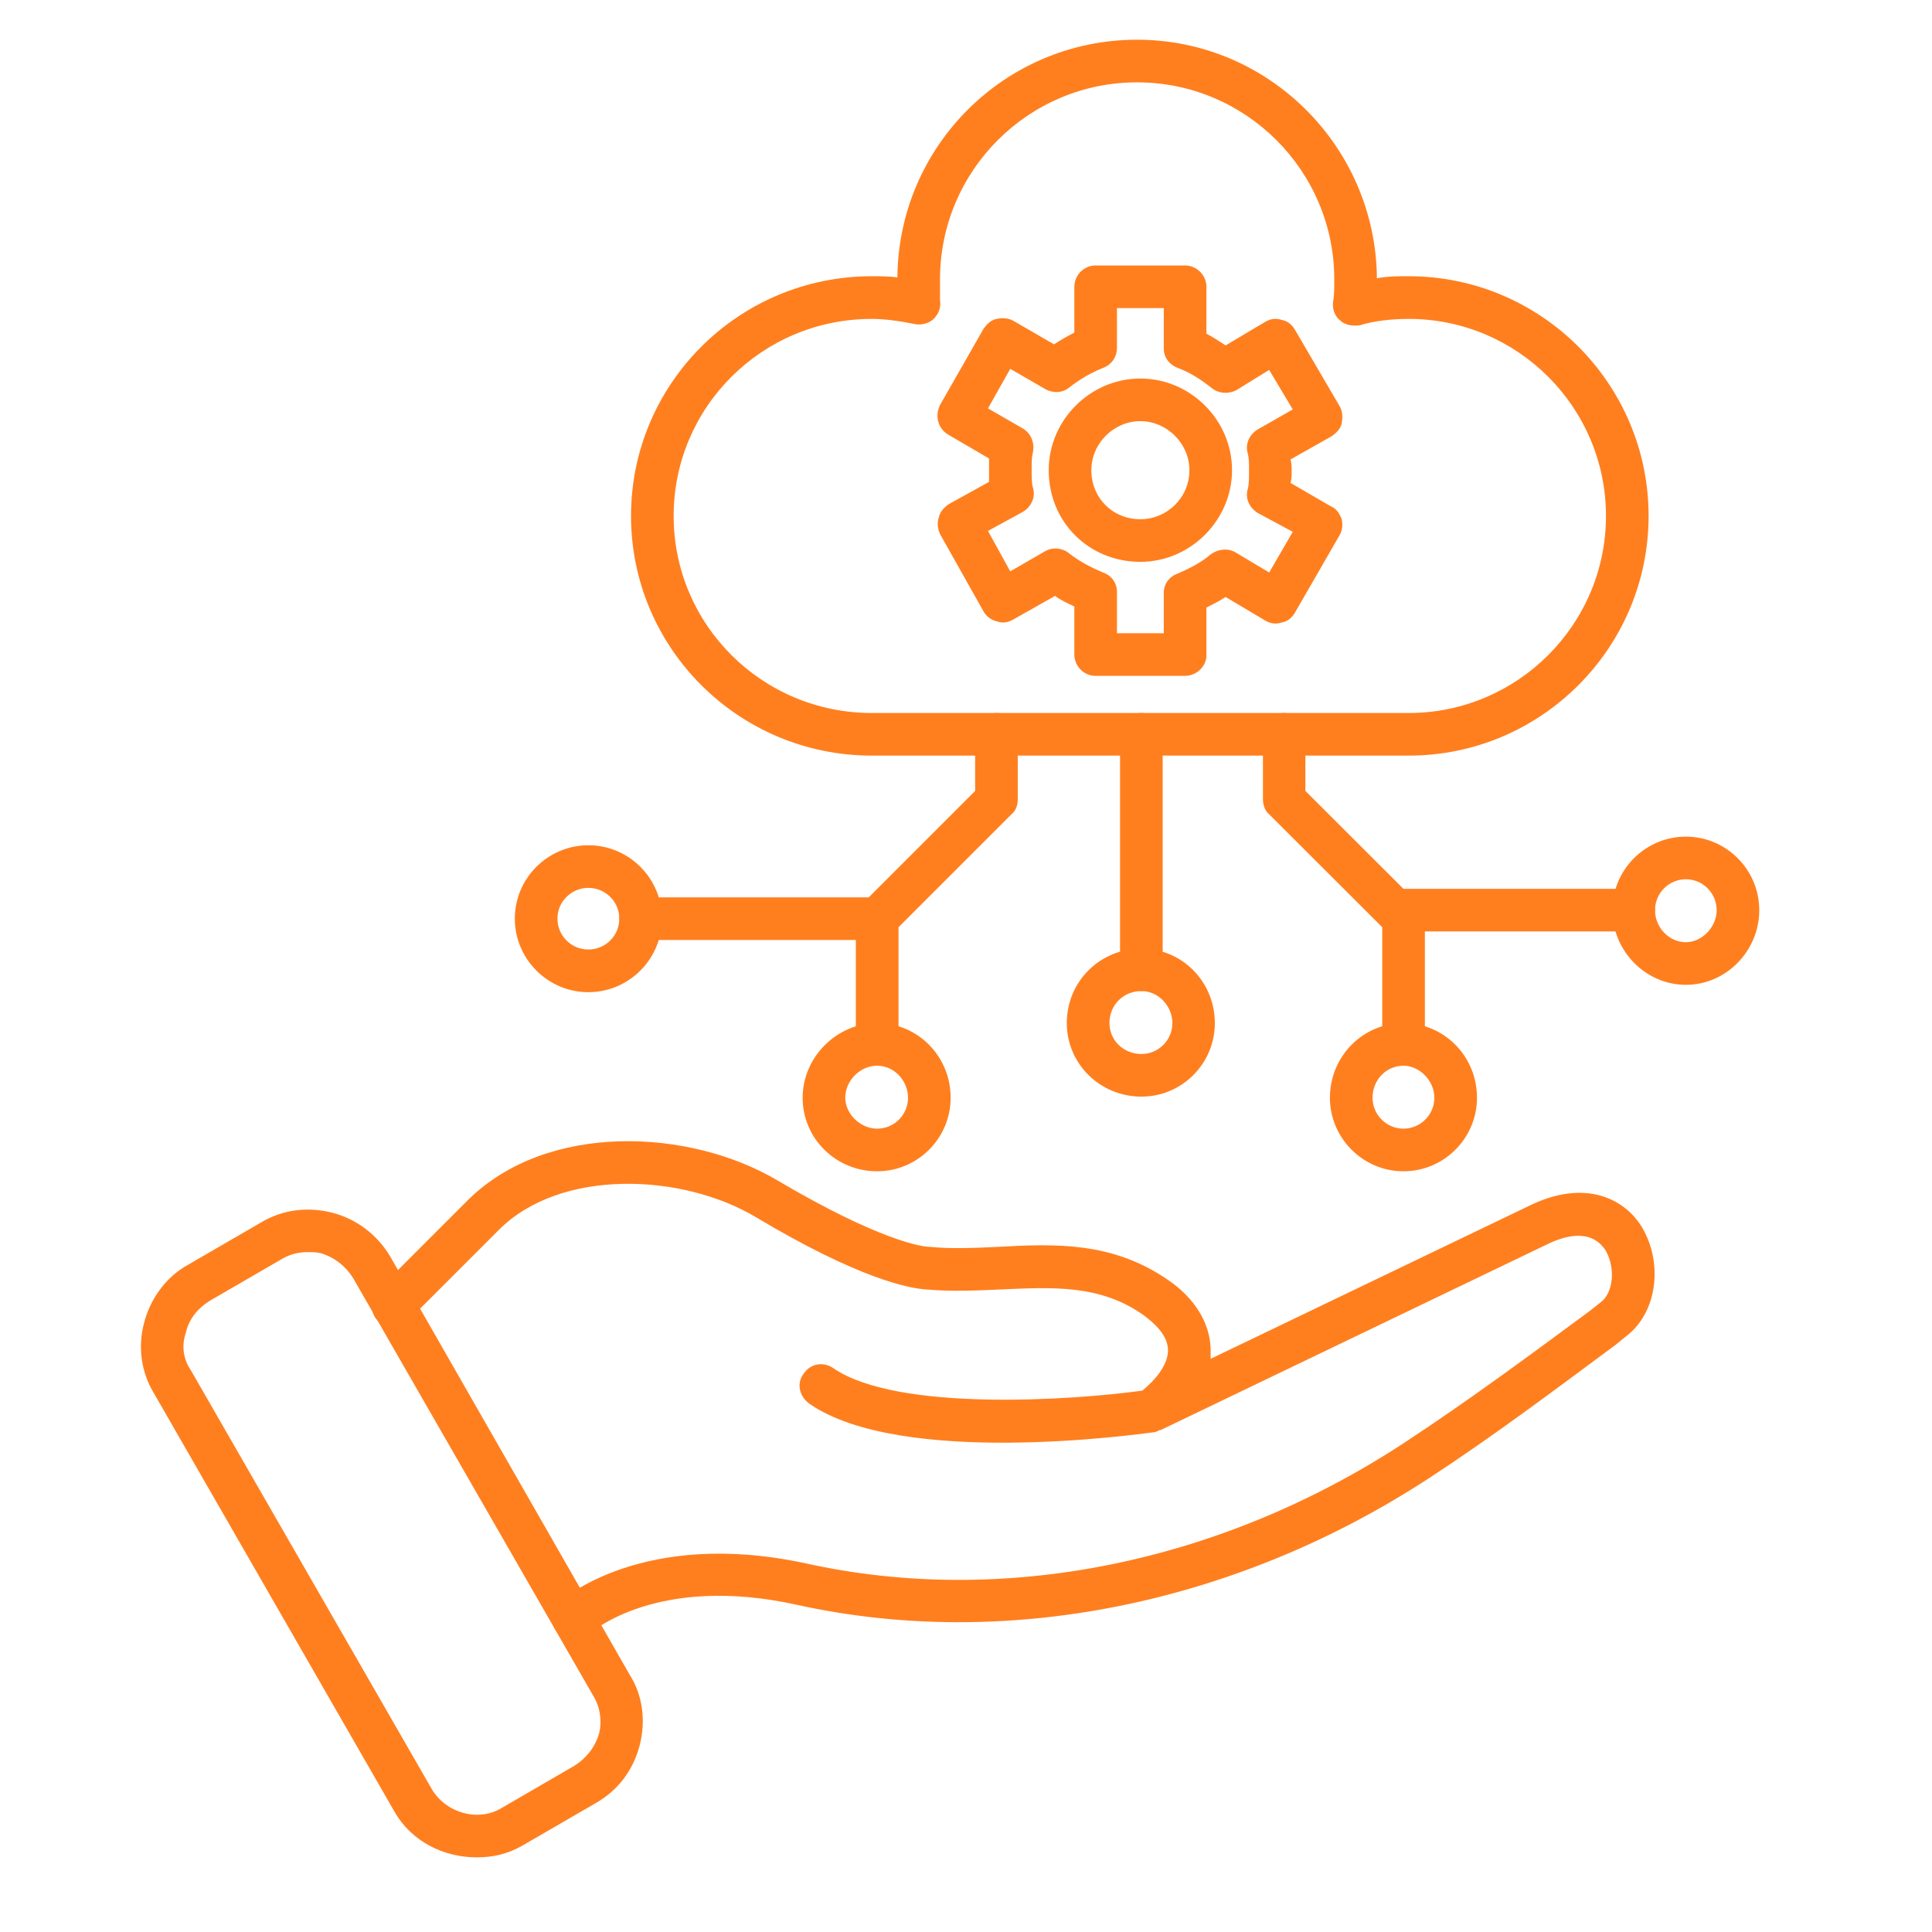
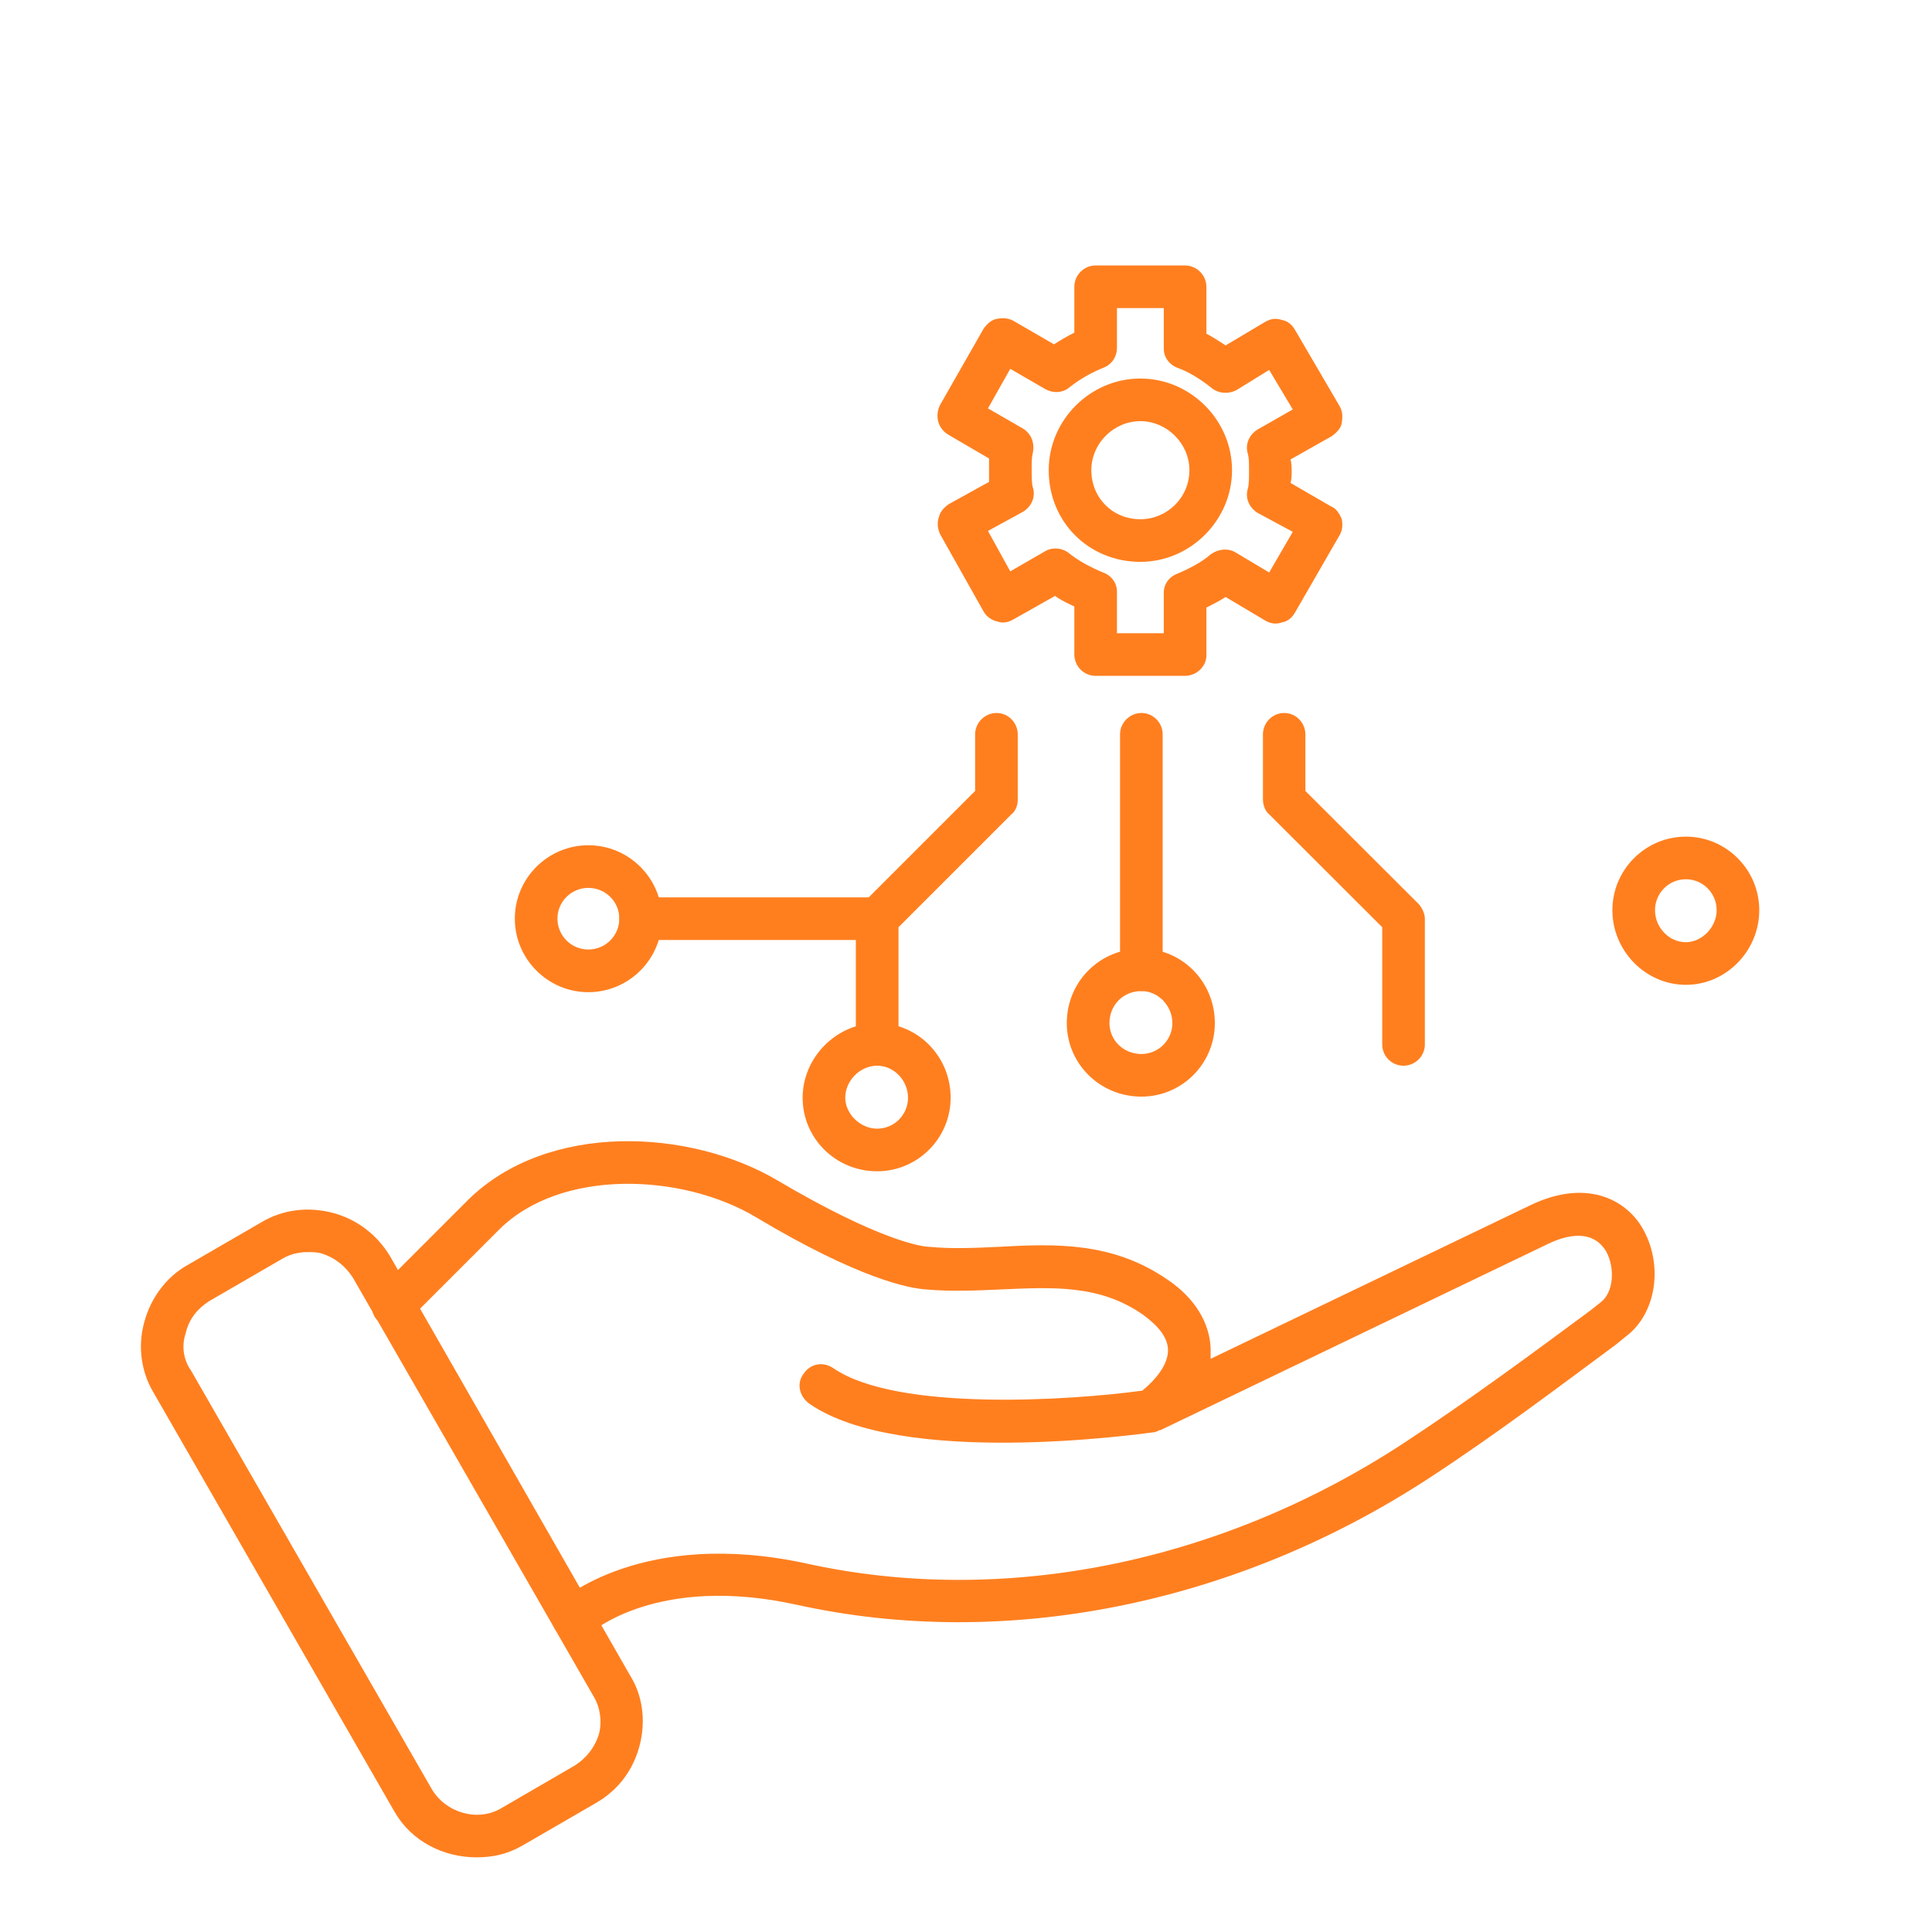
<svg xmlns="http://www.w3.org/2000/svg" width="55" zoomAndPan="magnify" viewBox="0 0 41.25 41.25" height="55" preserveAspectRatio="xMidYMid meet" version="1.0">
  <defs>
    <clipPath id="e20c6ea592">
      <path d="M 13 0.848 L 36 0.848 L 36 17 L 13 17 Z M 13 0.848 " clip-rule="nonzero" />
    </clipPath>
    <clipPath id="156a6e9d99">
      <path d="M 3 25 L 14 25 L 14 39.887 L 3 39.887 Z M 3 25 " clip-rule="nonzero" />
    </clipPath>
  </defs>
  <g clip-path="url(#e20c6ea592)">
-     <path fill="#ff7f1f" d="M 30.078 16.133 L 18.613 16.133 C 15.77 16.133 13.473 13.836 13.473 11.016 C 13.473 8.195 15.77 5.898 18.613 5.898 C 18.797 5.898 18.977 5.898 19.16 5.922 C 19.184 3.121 21.457 0.848 24.277 0.848 C 27.098 0.848 29.375 3.145 29.398 5.941 C 29.625 5.898 29.852 5.898 30.078 5.898 C 32.902 5.898 35.199 8.195 35.199 11.016 C 35.199 13.836 32.902 16.133 30.078 16.133 Z M 18.613 6.809 C 16.27 6.809 14.383 8.695 14.383 11.016 C 14.383 13.336 16.27 15.223 18.613 15.223 L 30.078 15.223 C 32.398 15.223 34.289 13.336 34.289 11.016 C 34.289 8.695 32.398 6.809 30.078 6.809 C 29.715 6.809 29.328 6.852 29.035 6.945 C 28.875 6.965 28.715 6.945 28.602 6.832 C 28.488 6.738 28.441 6.578 28.465 6.422 C 28.488 6.309 28.488 6.148 28.488 5.965 C 28.488 3.645 26.598 1.758 24.277 1.758 C 21.957 1.758 20.07 3.645 20.07 5.965 C 20.07 6.125 20.07 6.285 20.07 6.398 C 20.094 6.559 20.047 6.695 19.934 6.809 C 19.844 6.898 19.684 6.945 19.547 6.922 C 19.207 6.852 18.887 6.809 18.613 6.809 Z M 18.613 6.809 " fill-opacity="1" fill-rule="evenodd" />
-   </g>
+     </g>
  <path fill="#ff7f1f" d="M 25.301 14.43 L 23.391 14.43 C 23.141 14.43 22.938 14.223 22.938 13.973 L 22.938 12.949 C 22.801 12.883 22.641 12.812 22.527 12.723 L 21.641 13.223 C 21.527 13.289 21.414 13.312 21.297 13.27 C 21.184 13.246 21.07 13.176 21.004 13.062 L 20.07 11.402 C 20.023 11.289 20 11.176 20.047 11.039 C 20.07 10.926 20.16 10.832 20.254 10.766 L 21.117 10.289 C 21.117 10.195 21.117 10.105 21.117 10.039 C 21.117 9.945 21.117 9.879 21.117 9.789 L 20.254 9.285 C 20.023 9.152 19.957 8.879 20.07 8.648 L 21.004 7.012 C 21.07 6.922 21.16 6.832 21.277 6.809 C 21.391 6.785 21.527 6.785 21.641 6.852 L 22.504 7.352 C 22.641 7.262 22.801 7.172 22.938 7.102 L 22.938 6.125 C 22.938 5.875 23.141 5.668 23.391 5.668 L 25.301 5.668 C 25.551 5.668 25.758 5.875 25.758 6.125 L 25.758 7.125 C 25.895 7.195 26.031 7.285 26.168 7.375 L 27.008 6.875 C 27.121 6.809 27.234 6.785 27.371 6.832 C 27.484 6.852 27.578 6.922 27.645 7.035 L 28.602 8.672 C 28.668 8.785 28.668 8.898 28.648 9.035 C 28.625 9.152 28.531 9.242 28.441 9.309 L 27.555 9.809 C 27.578 9.902 27.578 9.992 27.578 10.059 C 27.578 10.152 27.578 10.219 27.555 10.312 L 28.418 10.812 C 28.531 10.855 28.602 10.969 28.648 11.086 C 28.668 11.199 28.668 11.312 28.602 11.426 L 27.645 13.086 C 27.578 13.199 27.484 13.27 27.371 13.289 C 27.234 13.336 27.121 13.312 27.008 13.246 L 26.168 12.746 C 26.031 12.836 25.895 12.902 25.758 12.973 L 25.758 13.996 C 25.758 14.223 25.551 14.43 25.301 14.43 Z M 23.848 13.52 L 24.848 13.52 L 24.848 12.652 C 24.848 12.473 24.961 12.312 25.145 12.246 C 25.418 12.129 25.668 11.996 25.848 11.836 C 26.008 11.723 26.211 11.699 26.371 11.789 L 27.098 12.223 L 27.602 11.355 L 26.848 10.949 C 26.668 10.832 26.578 10.629 26.645 10.426 C 26.668 10.332 26.668 10.195 26.668 10.039 C 26.668 9.902 26.668 9.789 26.645 9.695 C 26.578 9.492 26.668 9.285 26.848 9.172 L 27.602 8.742 L 27.098 7.898 L 26.395 8.332 C 26.211 8.422 26.008 8.398 25.871 8.285 C 25.645 8.105 25.395 7.945 25.145 7.855 C 24.961 7.785 24.848 7.625 24.848 7.445 L 24.848 6.578 L 23.848 6.578 L 23.848 7.422 C 23.848 7.625 23.734 7.785 23.551 7.855 C 23.324 7.945 23.074 8.082 22.844 8.262 C 22.688 8.398 22.48 8.398 22.32 8.309 L 21.57 7.875 L 21.094 8.719 L 21.844 9.152 C 22.027 9.266 22.094 9.469 22.051 9.672 C 22.027 9.766 22.027 9.879 22.027 10.016 C 22.027 10.176 22.027 10.312 22.051 10.402 C 22.117 10.605 22.027 10.812 21.844 10.926 L 21.094 11.336 L 21.57 12.199 L 22.32 11.766 C 22.48 11.676 22.688 11.699 22.824 11.812 C 23.027 11.973 23.277 12.109 23.551 12.223 C 23.734 12.289 23.848 12.449 23.848 12.633 Z M 23.848 13.52 " fill-opacity="1" fill-rule="evenodd" />
  <path fill="#ff7f1f" d="M 24.348 11.996 C 23.254 11.996 22.391 11.152 22.391 10.039 C 22.391 8.969 23.277 8.082 24.348 8.082 C 25.418 8.082 26.305 8.969 26.305 10.039 C 26.305 11.105 25.418 11.996 24.348 11.996 Z M 24.348 8.992 C 23.777 8.992 23.301 9.469 23.301 10.039 C 23.301 10.629 23.754 11.086 24.348 11.086 C 24.914 11.086 25.395 10.629 25.395 10.039 C 25.395 9.469 24.914 8.992 24.348 8.992 Z M 24.348 8.992 " fill-opacity="1" fill-rule="evenodd" />
  <path fill="#ff7f1f" d="M 18.727 22.754 C 18.477 22.754 18.273 22.551 18.273 22.301 L 18.273 19.613 C 18.273 19.48 18.32 19.363 18.41 19.297 L 20.82 16.887 L 20.82 15.68 C 20.82 15.43 21.027 15.223 21.277 15.223 C 21.527 15.223 21.73 15.43 21.73 15.68 L 21.73 17.066 C 21.73 17.203 21.684 17.316 21.594 17.387 L 19.184 19.797 L 19.184 22.301 C 19.184 22.551 18.977 22.754 18.727 22.754 Z M 18.727 22.754 " fill-opacity="1" fill-rule="evenodd" />
  <path fill="#ff7f1f" d="M 24.371 21.16 C 24.121 21.16 23.914 20.957 23.914 20.707 L 23.914 15.68 C 23.914 15.43 24.121 15.223 24.371 15.223 C 24.621 15.223 24.824 15.43 24.824 15.68 L 24.824 20.707 C 24.824 20.957 24.621 21.16 24.371 21.16 Z M 24.371 21.16 " fill-opacity="1" fill-rule="evenodd" />
  <path fill="#ff7f1f" d="M 29.965 22.754 C 29.715 22.754 29.512 22.551 29.512 22.301 L 29.512 19.797 L 27.098 17.387 C 27.008 17.316 26.965 17.18 26.965 17.066 L 26.965 15.68 C 26.965 15.43 27.168 15.223 27.418 15.223 C 27.668 15.223 27.871 15.43 27.871 15.68 L 27.871 16.887 L 30.285 19.297 C 30.352 19.363 30.422 19.5 30.422 19.613 L 30.422 22.301 C 30.422 22.551 30.215 22.754 29.965 22.754 Z M 29.965 22.754 " fill-opacity="1" fill-rule="evenodd" />
  <path fill="#ff7f1f" d="M 24.371 23.414 C 23.484 23.414 22.777 22.711 22.777 21.844 C 22.777 20.957 23.484 20.254 24.371 20.254 C 25.234 20.254 25.938 20.957 25.938 21.844 C 25.938 22.711 25.234 23.414 24.371 23.414 Z M 24.371 21.16 C 23.984 21.16 23.688 21.457 23.688 21.844 C 23.688 22.207 23.984 22.504 24.371 22.504 C 24.734 22.504 25.031 22.207 25.031 21.844 C 25.031 21.48 24.734 21.16 24.371 21.16 Z M 24.371 21.16 " fill-opacity="1" fill-rule="evenodd" />
-   <path fill="#ff7f1f" d="M 29.965 25.008 C 29.102 25.008 28.395 24.301 28.395 23.438 C 28.395 22.551 29.102 21.844 29.965 21.844 C 30.832 21.844 31.535 22.551 31.535 23.438 C 31.535 24.301 30.832 25.008 29.965 25.008 Z M 29.965 22.754 C 29.602 22.754 29.305 23.051 29.305 23.438 C 29.305 23.801 29.602 24.098 29.965 24.098 C 30.328 24.098 30.625 23.801 30.625 23.438 C 30.625 23.074 30.309 22.754 29.965 22.754 Z M 29.965 22.754 " fill-opacity="1" fill-rule="evenodd" />
  <path fill="#ff7f1f" d="M 18.727 25.008 C 17.84 25.008 17.137 24.301 17.137 23.438 C 17.137 22.574 17.863 21.844 18.727 21.844 C 19.594 21.844 20.297 22.551 20.297 23.438 C 20.297 24.301 19.594 25.008 18.727 25.008 Z M 18.727 22.754 C 18.363 22.754 18.047 23.074 18.047 23.438 C 18.047 23.777 18.363 24.098 18.727 24.098 C 19.094 24.098 19.387 23.801 19.387 23.438 C 19.387 23.074 19.094 22.754 18.727 22.754 Z M 18.727 22.754 " fill-opacity="1" fill-rule="evenodd" />
-   <path fill="#ff7f1f" d="M 34.879 19.887 L 29.828 19.887 C 29.578 19.887 29.375 19.684 29.375 19.434 C 29.375 19.184 29.578 18.977 29.828 18.977 L 34.879 18.977 C 35.129 18.977 35.336 19.184 35.336 19.434 C 35.336 19.684 35.129 19.887 34.879 19.887 Z M 34.879 19.887 " fill-opacity="1" fill-rule="evenodd" />
  <path fill="#ff7f1f" d="M 35.996 21.027 C 35.129 21.027 34.426 20.297 34.426 19.434 C 34.426 18.57 35.129 17.863 35.996 17.863 C 36.859 17.863 37.562 18.57 37.562 19.434 C 37.562 20.297 36.859 21.027 35.996 21.027 Z M 35.996 18.773 C 35.629 18.773 35.336 19.07 35.336 19.434 C 35.336 19.797 35.629 20.117 35.996 20.117 C 36.336 20.117 36.652 19.797 36.652 19.434 C 36.652 19.07 36.359 18.773 35.996 18.773 Z M 35.996 18.773 " fill-opacity="1" fill-rule="evenodd" />
  <path fill="#ff7f1f" d="M 18.727 20.07 L 13.676 20.07 C 13.426 20.07 13.223 19.867 13.223 19.613 C 13.223 19.363 13.426 19.16 13.676 19.16 L 18.727 19.16 C 18.977 19.16 19.184 19.363 19.184 19.613 C 19.184 19.867 18.977 20.07 18.727 20.07 Z M 18.727 20.07 " fill-opacity="1" fill-rule="evenodd" />
  <path fill="#ff7f1f" d="M 12.562 21.184 C 11.699 21.184 10.992 20.48 10.992 19.613 C 10.992 18.75 11.699 18.047 12.562 18.047 C 13.426 18.047 14.133 18.75 14.133 19.613 C 14.133 20.48 13.426 21.184 12.562 21.184 Z M 12.562 18.957 C 12.199 18.957 11.902 19.25 11.902 19.613 C 11.902 19.98 12.199 20.273 12.562 20.273 C 12.926 20.273 13.223 19.98 13.223 19.613 C 13.223 19.25 12.926 18.957 12.562 18.957 Z M 12.562 18.957 " fill-opacity="1" fill-rule="evenodd" />
  <path fill="#ff7f1f" d="M 12.246 35.016 C 12.129 35.016 11.996 34.949 11.902 34.855 C 11.742 34.676 11.742 34.402 11.926 34.219 C 11.996 34.152 13.723 32.629 17.203 33.379 C 21.414 34.312 26.074 33.379 30.012 30.785 C 31.398 29.875 32.809 28.828 33.945 27.988 L 34.176 27.805 C 34.449 27.602 34.492 27.078 34.289 26.711 C 33.992 26.234 33.445 26.371 33.059 26.555 L 24.777 30.535 C 24.777 30.535 24.758 30.535 24.758 30.535 C 24.711 30.559 24.664 30.582 24.621 30.582 C 24.277 30.625 19.227 31.332 17.273 29.965 C 17.066 29.809 17 29.535 17.16 29.328 C 17.293 29.125 17.566 29.055 17.797 29.215 C 19.16 30.148 22.891 29.898 24.391 29.691 C 24.664 29.465 24.938 29.148 24.938 28.828 C 24.938 28.488 24.598 28.215 24.414 28.078 C 23.484 27.418 22.457 27.484 21.367 27.531 C 20.844 27.555 20.297 27.578 19.773 27.531 C 19.41 27.508 18.34 27.305 16.133 25.984 C 14.566 25.051 11.973 24.938 10.652 26.258 L 8.719 28.191 C 8.535 28.375 8.242 28.375 8.059 28.191 C 7.898 28.031 7.898 27.738 8.059 27.555 L 9.992 25.621 C 11.699 23.938 14.746 24.098 16.613 25.211 C 18.773 26.484 19.684 26.621 19.844 26.621 C 20.32 26.668 20.82 26.645 21.32 26.621 C 22.527 26.555 23.754 26.508 24.938 27.328 C 25.508 27.715 25.824 28.238 25.848 28.781 C 25.848 28.875 25.848 28.941 25.848 29.012 L 32.672 25.734 C 33.855 25.164 34.699 25.598 35.062 26.211 C 35.516 26.984 35.379 28.031 34.719 28.531 L 34.492 28.715 C 33.355 29.555 31.945 30.625 30.512 31.559 C 26.371 34.266 21.457 35.242 17.023 34.266 C 14.043 33.605 12.633 34.836 12.562 34.902 C 12.473 34.973 12.359 35.016 12.246 35.016 Z M 12.246 35.016 " fill-opacity="1" fill-rule="evenodd" />
  <g clip-path="url(#156a6e9d99)">
    <path fill="#ff7f1f" d="M 10.176 39.656 C 9.469 39.656 8.785 39.316 8.422 38.68 L 3.281 29.738 C 3.008 29.285 2.941 28.738 3.078 28.238 C 3.215 27.715 3.555 27.258 4.008 27.008 L 5.578 26.098 C 6.035 25.824 6.578 25.758 7.102 25.895 C 7.625 26.031 8.059 26.371 8.332 26.828 L 13.449 35.766 C 13.723 36.199 13.793 36.746 13.656 37.27 C 13.52 37.793 13.199 38.223 12.723 38.496 L 11.152 39.406 C 10.832 39.59 10.516 39.656 10.176 39.656 Z M 6.559 26.734 C 6.375 26.734 6.191 26.781 6.035 26.871 L 4.465 27.781 C 4.215 27.941 4.031 28.168 3.965 28.465 C 3.871 28.738 3.918 29.035 4.078 29.262 L 9.219 38.199 C 9.516 38.703 10.195 38.906 10.699 38.609 L 12.266 37.699 C 12.516 37.543 12.699 37.312 12.789 37.02 C 12.859 36.746 12.812 36.449 12.676 36.223 L 7.535 27.281 C 7.375 27.031 7.148 26.848 6.852 26.758 C 6.762 26.734 6.672 26.734 6.559 26.734 Z M 6.559 26.734 " fill-opacity="1" fill-rule="evenodd" />
  </g>
</svg>